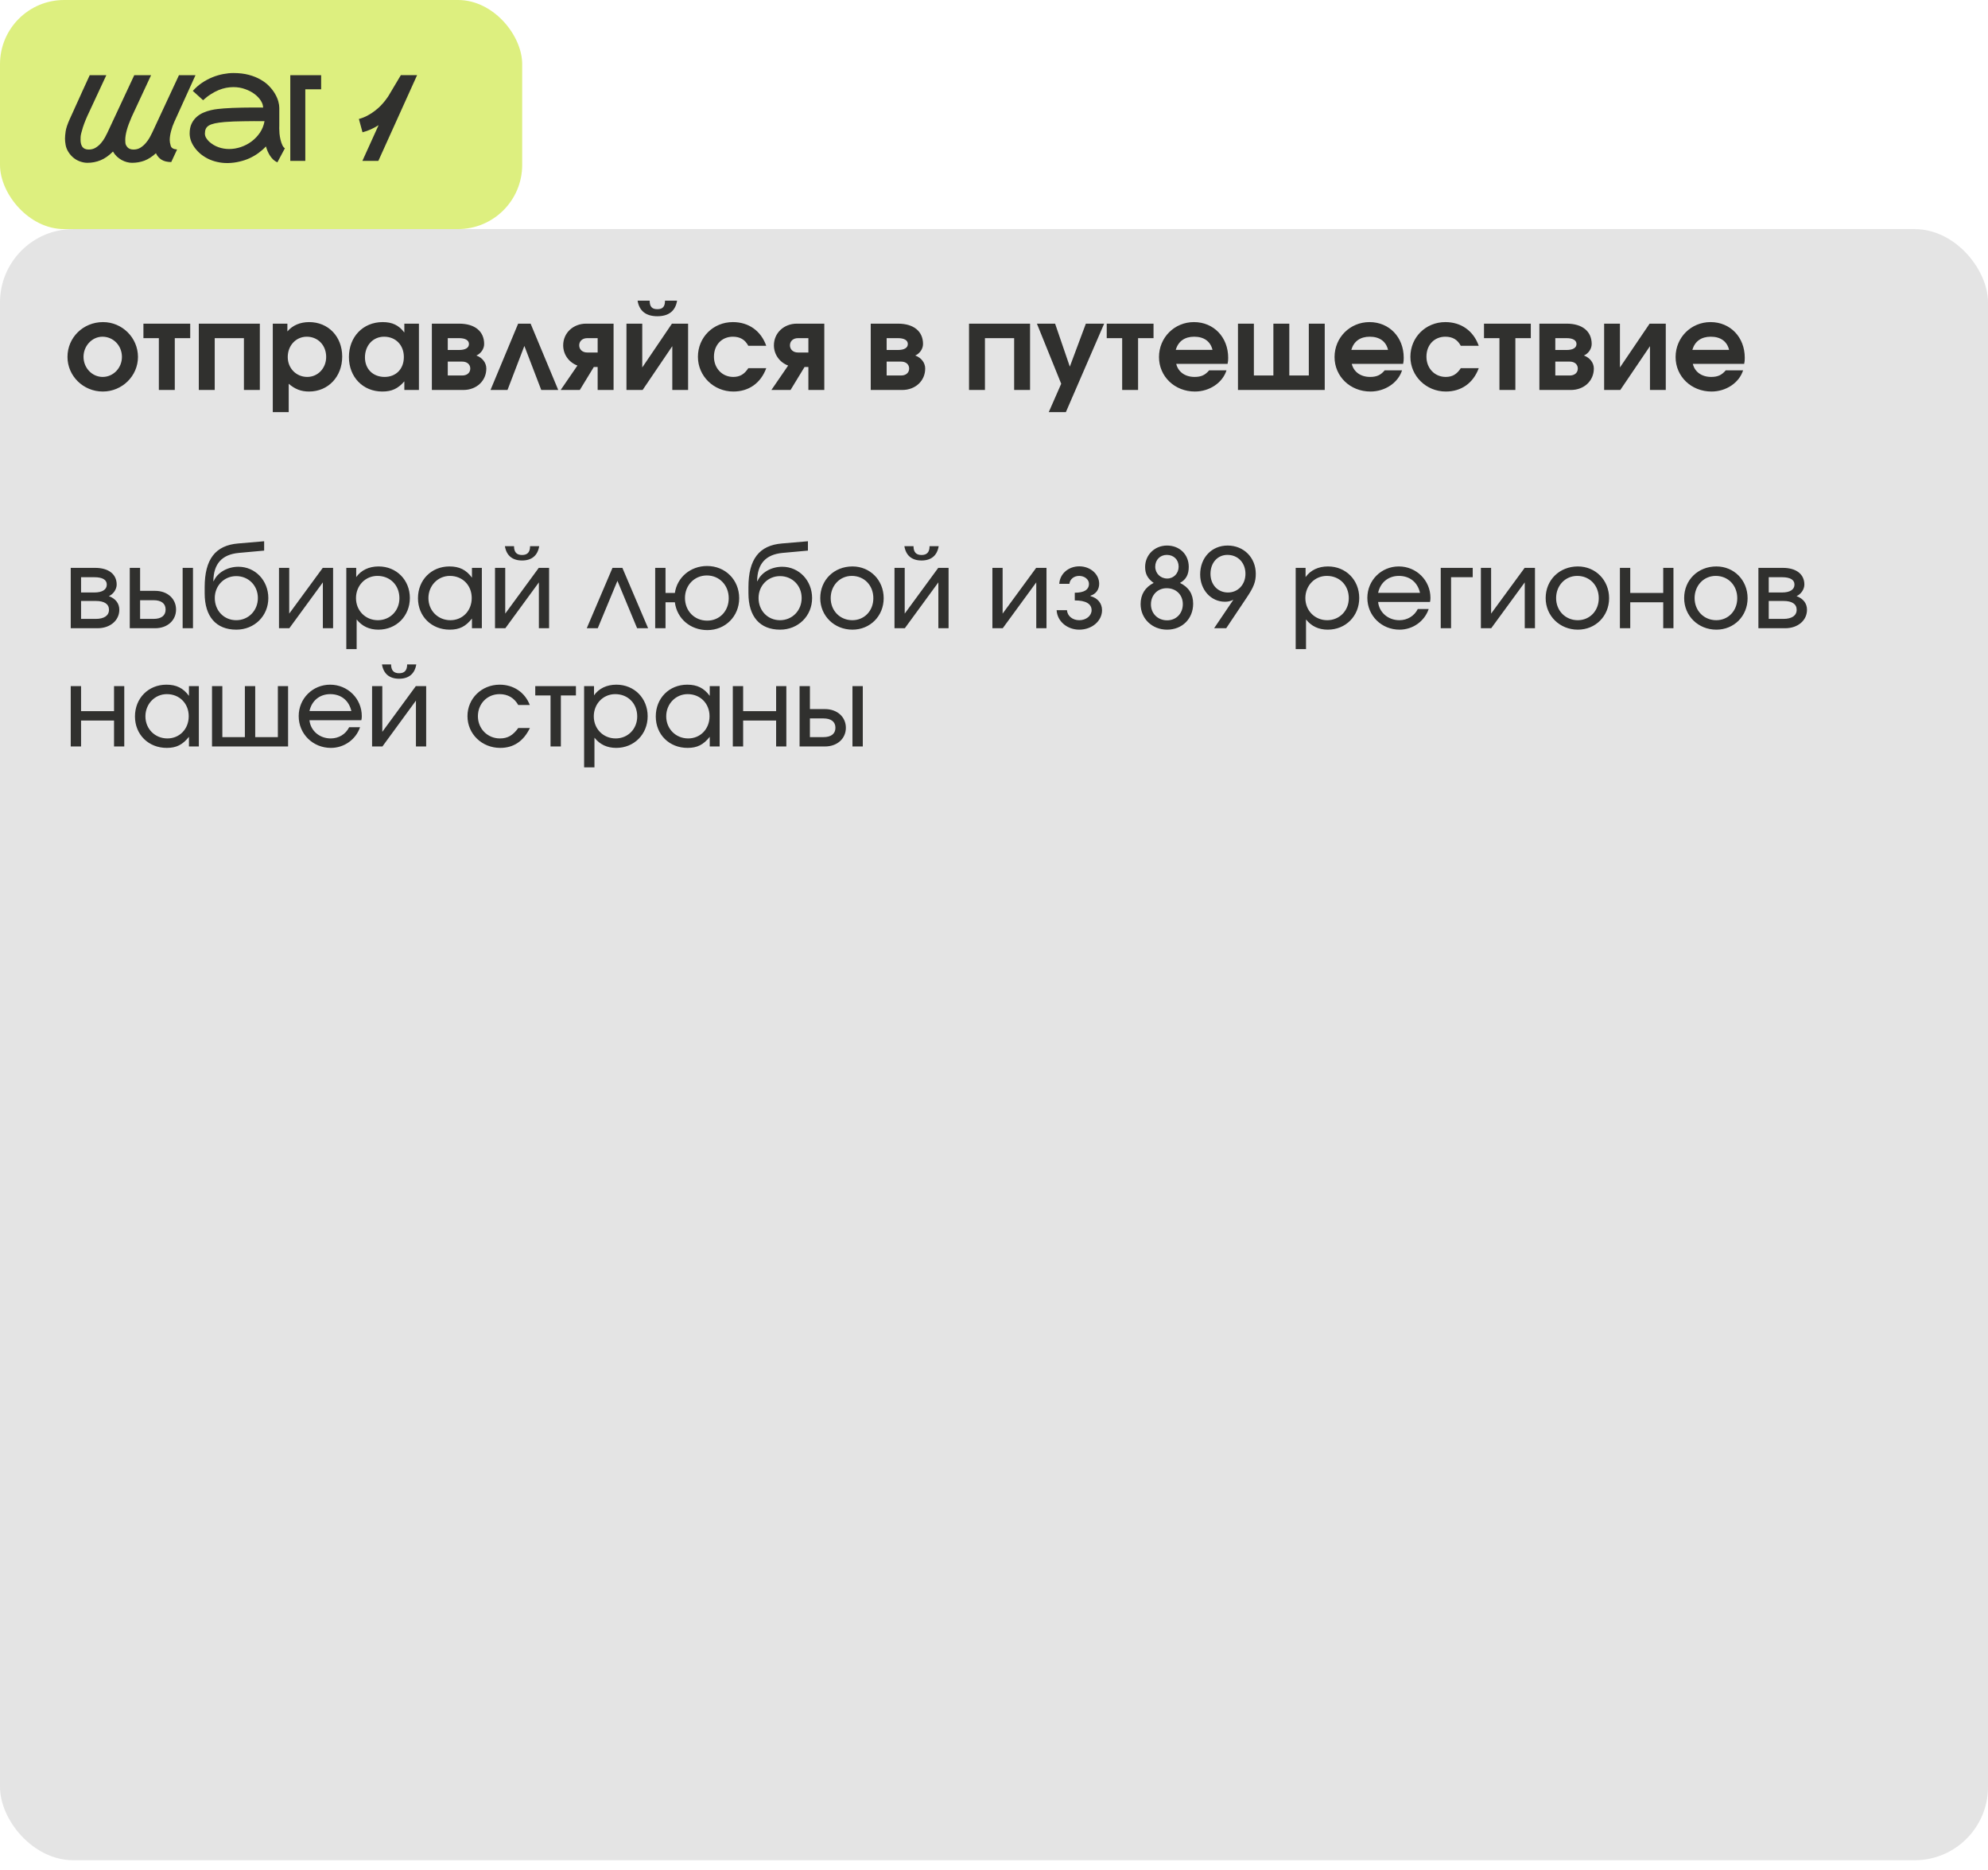
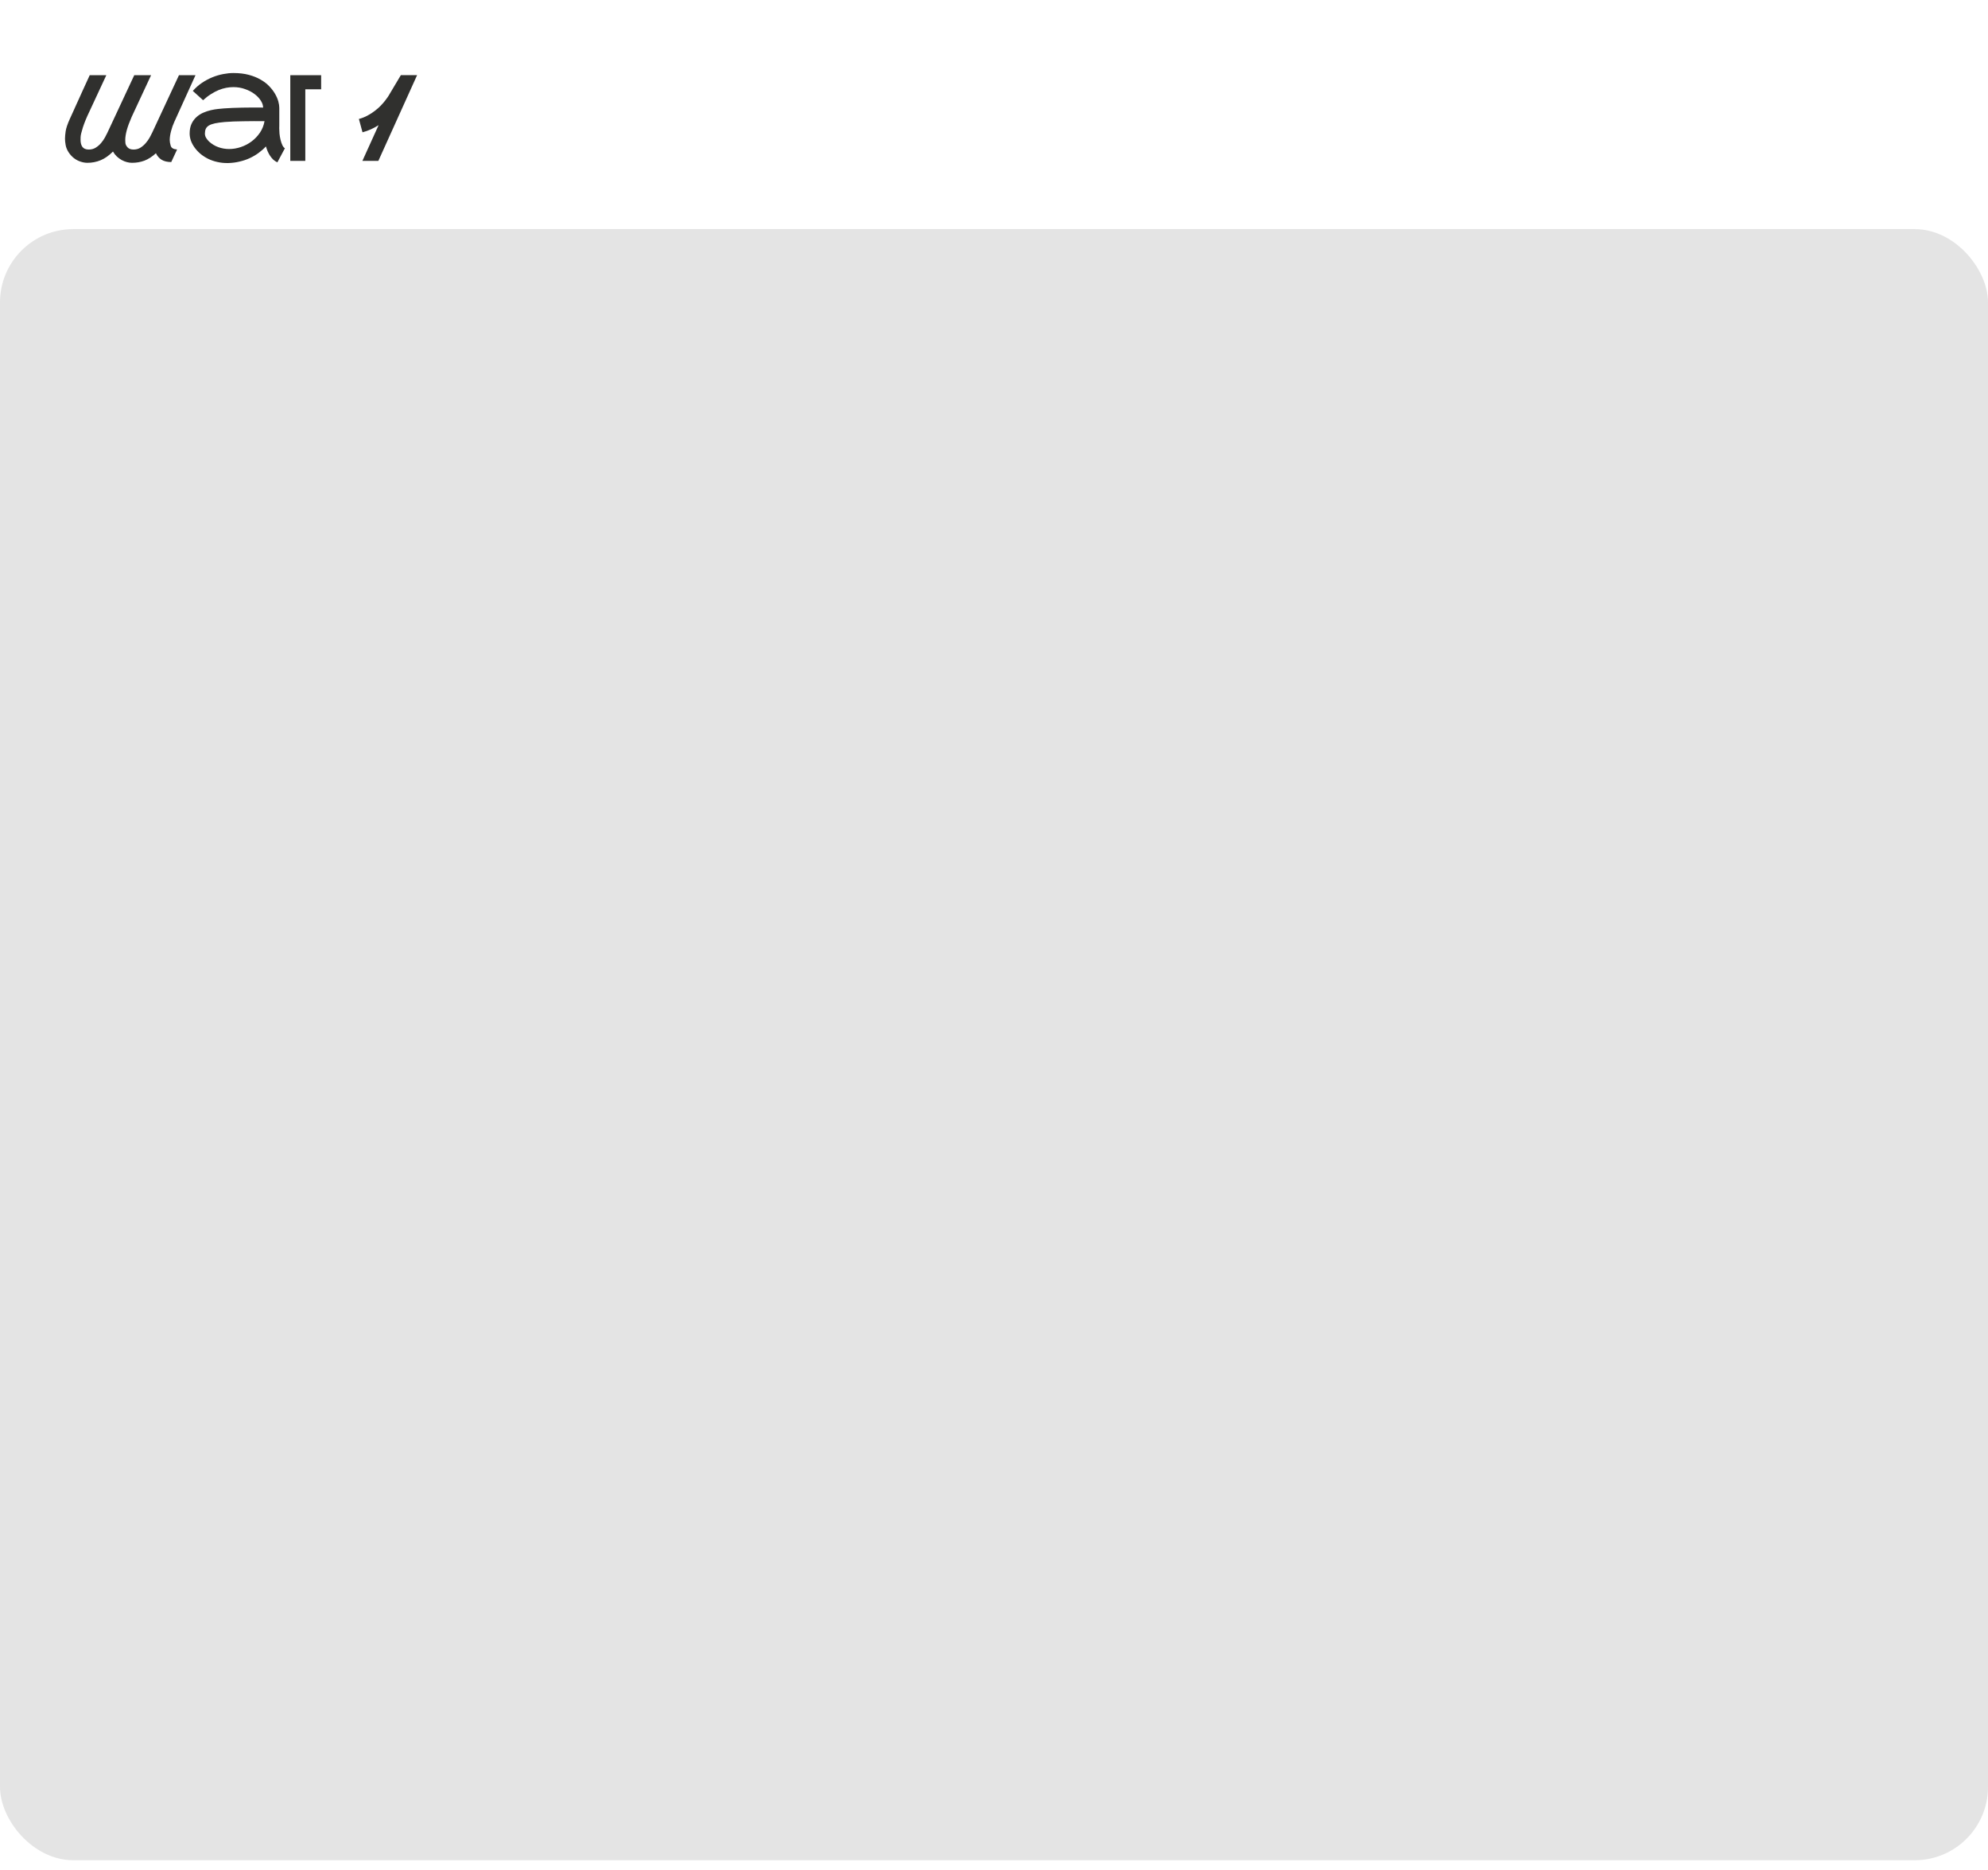
<svg xmlns="http://www.w3.org/2000/svg" width="185" height="174" viewBox="0 0 185 174" fill="none">
-   <rect width="48.594" height="21.313" rx="5.968" fill="#DDEF7F" />
  <path d="M16.23 11.319C16.168 11.457 16.11 11.598 16.056 11.743C16.005 11.888 15.96 12.037 15.92 12.189C15.836 12.511 15.795 12.791 15.795 13.026C15.795 13.179 15.825 13.358 15.887 13.565C15.949 13.771 16.146 13.886 16.48 13.907L15.936 15.076C15.573 15.076 15.274 15.006 15.039 14.864C14.807 14.719 14.631 14.516 14.511 14.255C14.159 14.578 13.802 14.808 13.44 14.946C13.077 15.08 12.695 15.147 12.292 15.147C12.136 15.147 11.975 15.126 11.808 15.082C11.642 15.039 11.479 14.973 11.319 14.886C11.163 14.799 11.014 14.69 10.873 14.56C10.735 14.429 10.616 14.275 10.514 14.098C10.137 14.478 9.753 14.748 9.361 14.908C8.973 15.068 8.564 15.147 8.132 15.147C7.929 15.147 7.719 15.111 7.501 15.039C7.284 14.97 7.079 14.863 6.887 14.718C6.695 14.569 6.526 14.384 6.381 14.163C6.24 13.942 6.149 13.719 6.109 13.494C6.069 13.269 6.049 13.073 6.049 12.907C6.049 12.733 6.069 12.502 6.109 12.216C6.153 11.926 6.28 11.547 6.49 11.079C6.577 10.884 6.671 10.677 6.773 10.46C6.874 10.238 6.976 10.014 7.077 9.785C7.182 9.557 7.286 9.33 7.387 9.105C7.489 8.877 7.587 8.659 7.681 8.453C7.902 7.967 8.125 7.481 8.35 6.995H9.894L8.322 10.373C8.058 10.92 7.855 11.413 7.713 11.852C7.576 12.287 7.505 12.586 7.501 12.749C7.498 12.909 7.496 12.997 7.496 13.015C7.496 13.295 7.556 13.514 7.675 13.674C7.799 13.833 7.994 13.913 8.263 13.913C8.502 13.913 8.716 13.855 8.904 13.739C9.097 13.619 9.263 13.476 9.405 13.309C9.546 13.142 9.666 12.97 9.764 12.793C9.861 12.615 9.939 12.464 9.997 12.341L12.494 6.995H14.06L12.254 10.873C12.048 11.344 11.895 11.757 11.797 12.113C11.703 12.464 11.656 12.764 11.656 13.01C11.656 13.039 11.66 13.128 11.667 13.277C11.674 13.421 11.741 13.565 11.868 13.706C11.995 13.844 12.182 13.913 12.428 13.913C12.668 13.913 12.882 13.855 13.07 13.739C13.259 13.619 13.424 13.476 13.565 13.309C13.71 13.142 13.831 12.97 13.929 12.793C14.027 12.615 14.105 12.464 14.163 12.341L16.654 6.995H18.193L16.23 11.319ZM25.991 11.71C25.988 11.783 25.986 11.857 25.986 11.933C25.986 12.075 25.993 12.238 26.008 12.423C26.026 12.608 26.058 12.8 26.105 12.999C26.152 13.195 26.21 13.365 26.279 13.51C26.348 13.652 26.426 13.746 26.513 13.793L25.812 15.104C25.67 15.039 25.544 14.955 25.431 14.854C25.322 14.748 25.224 14.631 25.137 14.5C25.05 14.37 24.974 14.23 24.909 14.081C24.847 13.933 24.793 13.78 24.746 13.624C24.539 13.846 24.309 14.049 24.055 14.234C23.801 14.418 23.526 14.58 23.229 14.718C22.935 14.852 22.621 14.957 22.288 15.033C21.958 15.113 21.612 15.158 21.249 15.169C21.202 15.169 21.157 15.169 21.113 15.169C20.809 15.169 20.508 15.134 20.21 15.066C19.913 15 19.63 14.902 19.362 14.772C19.097 14.638 18.858 14.482 18.644 14.304C18.434 14.123 18.255 13.929 18.106 13.722C17.957 13.516 17.843 13.302 17.763 13.081C17.687 12.856 17.649 12.637 17.649 12.423C17.649 12.067 17.707 11.767 17.823 11.52C17.943 11.27 18.095 11.061 18.28 10.895C18.468 10.724 18.679 10.588 18.911 10.487C19.146 10.385 19.38 10.307 19.612 10.253C19.848 10.198 20.069 10.16 20.276 10.139C20.486 10.117 20.66 10.101 20.798 10.09L20.874 10.084C21.095 10.066 21.349 10.052 21.635 10.041C21.925 10.026 22.23 10.017 22.549 10.014C22.868 10.006 23.192 10.003 23.522 10.003C23.856 10.003 24.177 10.005 24.485 10.008C24.485 9.801 24.414 9.588 24.273 9.366C24.131 9.142 23.937 8.937 23.691 8.752C23.444 8.563 23.151 8.409 22.81 8.29C22.473 8.166 22.108 8.105 21.717 8.105C21.499 8.105 21.274 8.127 21.042 8.17C20.814 8.214 20.58 8.284 20.341 8.382C20.105 8.48 19.866 8.607 19.623 8.763C19.38 8.915 19.139 9.102 18.9 9.323L17.943 8.458C18.204 8.165 18.49 7.913 18.802 7.702C19.117 7.492 19.44 7.32 19.77 7.186C20.103 7.052 20.435 6.954 20.765 6.892C21.099 6.827 21.416 6.794 21.717 6.794C22.253 6.794 22.732 6.85 23.152 6.963C23.573 7.075 23.941 7.224 24.256 7.409C24.576 7.59 24.844 7.797 25.061 8.029C25.282 8.261 25.462 8.496 25.6 8.736C25.737 8.975 25.837 9.207 25.899 9.432C25.96 9.656 25.991 9.854 25.991 10.024C25.991 10.028 25.988 10.03 25.98 10.03C25.977 10.03 25.975 10.032 25.975 10.035H25.991V11.71ZM19.454 13.168C19.719 13.407 20.011 13.583 20.33 13.695C20.649 13.808 20.979 13.864 21.32 13.864C21.69 13.864 22.056 13.802 22.418 13.679C22.781 13.556 23.113 13.382 23.413 13.157C23.718 12.928 23.977 12.656 24.191 12.341C24.405 12.022 24.547 11.667 24.615 11.275C24.307 11.272 23.985 11.27 23.647 11.27C23.314 11.27 22.986 11.273 22.663 11.281C22.34 11.284 22.034 11.291 21.744 11.302C21.454 11.313 21.2 11.328 20.983 11.346L20.901 11.351C20.535 11.384 20.234 11.426 19.998 11.476C19.763 11.527 19.576 11.594 19.438 11.678C19.3 11.761 19.204 11.864 19.15 11.988C19.096 12.107 19.068 12.252 19.068 12.423C19.068 12.56 19.103 12.691 19.172 12.814C19.244 12.934 19.338 13.052 19.454 13.168ZM29.885 8.306H28.411V14.968H27.014V6.995H29.885V8.306ZM33.724 14.968L35.231 11.645C35.013 11.783 34.779 11.91 34.529 12.026C34.283 12.138 34.018 12.232 33.735 12.309L33.398 11.069C33.695 10.989 33.969 10.88 34.219 10.742C34.473 10.604 34.701 10.456 34.904 10.296C35.111 10.137 35.292 9.976 35.448 9.812C35.604 9.646 35.735 9.495 35.84 9.361C35.945 9.227 36.025 9.118 36.079 9.035C36.137 8.948 36.166 8.902 36.166 8.899L37.303 6.99H38.815L35.209 14.968H33.724Z" fill="#30302E" />
  <rect y="21.314" width="185" height="151.751" rx="6.82" fill="#E4E4E4" />
-   <path d="M6.28 33.207C6.28 31.403 7.739 29.966 9.587 29.966C11.38 29.966 12.839 31.425 12.839 33.207C12.839 34.978 11.369 36.426 9.565 36.426C7.75 36.426 6.28 34.978 6.28 33.207ZM9.554 35.067C10.545 35.067 11.347 34.232 11.347 33.207C11.347 32.149 10.545 31.325 9.532 31.325C8.574 31.325 7.772 32.172 7.772 33.196C7.772 34.232 8.574 35.067 9.554 35.067ZM14.783 36.281V31.459H13.347V30.111H17.701V31.459H16.265V36.281H14.783ZM18.501 36.281V30.111H24.181V36.281H22.699V31.459H19.982V36.281H18.501ZM25.385 38.342V30.111H26.744V30.835C27.223 30.267 27.936 29.966 28.771 29.966C30.553 29.966 31.845 31.314 31.845 33.174C31.845 35.045 30.542 36.426 28.76 36.426C28.014 36.426 27.446 36.203 26.867 35.702V38.342H25.385ZM28.593 35.067C29.584 35.067 30.353 34.254 30.353 33.207C30.353 32.116 29.584 31.325 28.548 31.325C27.546 31.325 26.777 32.138 26.777 33.218C26.777 34.265 27.568 35.067 28.593 35.067ZM32.47 33.218C32.47 31.336 33.784 29.966 35.611 29.966C36.502 29.966 37.114 30.256 37.627 30.935V30.111H38.985V36.281H37.627V35.479C37.036 36.159 36.457 36.426 35.577 36.426C33.773 36.426 32.47 35.078 32.47 33.218ZM33.962 33.252C33.962 34.332 34.709 35.067 35.789 35.067C36.858 35.067 37.582 34.321 37.582 33.218C37.582 32.105 36.825 31.325 35.744 31.325C34.709 31.325 33.962 32.138 33.962 33.252ZM40.188 36.281V30.111H42.727C44.187 30.111 45.055 30.824 45.055 32.005C45.055 32.45 44.755 32.895 44.331 33.074C44.899 33.285 45.256 33.753 45.256 34.288C45.256 35.435 44.342 36.281 43.117 36.281H40.188ZM41.669 32.561H42.716C43.307 32.561 43.641 32.361 43.641 32.005C43.641 31.659 43.307 31.459 42.716 31.459H41.669V32.561ZM41.669 34.934H43.017C43.462 34.934 43.763 34.678 43.763 34.288C43.763 33.898 43.462 33.642 43.017 33.642H41.669V34.934ZM45.646 36.281L48.218 30.111H49.377L51.949 36.281H50.368L48.797 32.183L47.227 36.281H45.646ZM55.617 32.795V31.459H54.648C54.202 31.459 53.901 31.737 53.901 32.127C53.901 32.517 54.202 32.795 54.648 32.795H55.617ZM52.175 36.281L53.734 34.009C52.932 33.709 52.409 32.973 52.409 32.127C52.409 30.98 53.333 30.111 54.547 30.111H57.098V36.281H55.617V34.143H55.26L53.957 36.281H52.175ZM59.333 27.973H60.458C60.458 28.53 60.67 28.764 61.171 28.764C61.672 28.764 61.884 28.53 61.884 27.973H63.008C62.853 28.93 62.229 29.421 61.171 29.421C60.113 29.421 59.489 28.93 59.333 27.973ZM58.297 36.281V30.111H59.767V34.187L62.53 30.111H64.033V36.281H62.563V32.205L59.801 36.281H58.297ZM69.636 34.254H71.306C70.794 35.646 69.68 36.426 68.244 36.426C66.417 36.426 64.947 34.989 64.947 33.196C64.947 31.381 66.373 29.966 68.199 29.966C69.669 29.966 70.816 30.779 71.306 32.172H69.636C69.335 31.604 68.878 31.325 68.199 31.325C67.163 31.325 66.439 32.094 66.439 33.185C66.439 34.265 67.208 35.067 68.233 35.067C68.845 35.067 69.268 34.822 69.636 34.254ZM75.227 32.795V31.459H74.258C73.812 31.459 73.512 31.737 73.512 32.127C73.512 32.517 73.812 32.795 74.258 32.795H75.227ZM71.785 36.281L73.344 34.009C72.543 33.709 72.019 32.973 72.019 32.127C72.019 30.98 72.944 30.111 74.158 30.111H76.708V36.281H75.227V34.143H74.87L73.567 36.281H71.785ZM81.029 36.281V30.111H83.568C85.027 30.111 85.896 30.824 85.896 32.005C85.896 32.45 85.595 32.895 85.172 33.074C85.74 33.285 86.097 33.753 86.097 34.288C86.097 35.435 85.183 36.281 83.958 36.281H81.029ZM82.51 32.561H83.557C84.147 32.561 84.482 32.361 84.482 32.005C84.482 31.659 84.147 31.459 83.557 31.459H82.51V32.561ZM82.51 34.934H83.858C84.303 34.934 84.604 34.678 84.604 34.288C84.604 33.898 84.303 33.642 83.858 33.642H82.51V34.934ZM90.176 36.281V30.111H95.856V36.281H94.375V31.459H91.657V36.281H90.176ZM97.596 38.342L98.754 35.702L96.493 30.111H98.186L99.556 34.109L101.048 30.111H102.752L99.188 38.342H97.596ZM104.427 36.281V31.459H102.99V30.111H107.345V31.459H105.908V36.281H104.427ZM112.521 34.455H114.136C113.768 35.613 112.554 36.426 111.196 36.426C109.313 36.426 107.854 35.023 107.854 33.218C107.854 31.403 109.291 29.966 111.106 29.966C112.944 29.966 114.292 31.37 114.292 33.285C114.292 33.519 114.281 33.653 114.236 33.853H109.458C109.636 34.599 110.282 35.067 111.162 35.067C111.775 35.067 112.142 34.9 112.521 34.455ZM109.414 32.55H112.833C112.643 31.759 112.042 31.325 111.129 31.325C110.249 31.325 109.647 31.748 109.414 32.55ZM115.203 36.281V30.111H116.684V34.934H118.499V30.111H119.981V34.934H121.796V30.111H123.277V36.281H115.203ZM128.857 34.455H130.472C130.105 35.613 128.891 36.426 127.532 36.426C125.65 36.426 124.191 35.023 124.191 33.218C124.191 31.403 125.627 29.966 127.443 29.966C129.281 29.966 130.628 31.37 130.628 33.285C130.628 33.519 130.617 33.653 130.572 33.853H125.794C125.973 34.599 126.619 35.067 127.499 35.067C128.111 35.067 128.479 34.9 128.857 34.455ZM125.75 32.55H129.169C128.98 31.759 128.378 31.325 127.465 31.325C126.585 31.325 125.984 31.748 125.75 32.55ZM135.938 34.254H137.609C137.097 35.646 135.983 36.426 134.546 36.426C132.72 36.426 131.249 34.989 131.249 33.196C131.249 31.381 132.675 29.966 134.502 29.966C135.972 29.966 137.119 30.779 137.609 32.172H135.938C135.638 31.604 135.181 31.325 134.502 31.325C133.466 31.325 132.742 32.094 132.742 33.185C132.742 34.265 133.51 35.067 134.535 35.067C135.148 35.067 135.571 34.822 135.938 34.254ZM139.536 36.281V31.459H138.099V30.111H142.454V31.459H141.017V36.281H139.536ZM143.253 36.281V30.111H145.792C147.251 30.111 148.12 30.824 148.12 32.005C148.12 32.45 147.819 32.895 147.396 33.074C147.964 33.285 148.32 33.753 148.32 34.288C148.32 35.435 147.407 36.281 146.182 36.281H143.253ZM144.734 32.561H145.781C146.371 32.561 146.706 32.361 146.706 32.005C146.706 31.659 146.371 31.459 145.781 31.459H144.734V32.561ZM144.734 34.934H146.082C146.527 34.934 146.828 34.678 146.828 34.288C146.828 33.898 146.527 33.642 146.082 33.642H144.734V34.934ZM149.278 36.281V30.111H150.749V34.187L153.511 30.111H155.014V36.281H153.544V32.205L150.782 36.281H149.278ZM160.595 34.455H162.21C161.842 35.613 160.628 36.426 159.269 36.426C157.387 36.426 155.928 35.023 155.928 33.218C155.928 31.403 157.365 29.966 159.18 29.966C161.018 29.966 162.365 31.37 162.365 33.285C162.365 33.519 162.354 33.653 162.31 33.853H157.532C157.71 34.599 158.356 35.067 159.236 35.067C159.848 35.067 160.216 34.9 160.595 34.455ZM157.487 32.55H160.906C160.717 31.759 160.116 31.325 159.202 31.325C158.323 31.325 157.721 31.748 157.487 32.55Z" fill="#30302E" />
-   <path d="M6.582 58.447V52.831H8.853C10.101 52.831 10.858 53.414 10.858 54.386C10.858 54.826 10.541 55.286 10.132 55.46C10.766 55.695 11.103 56.145 11.103 56.729C11.103 57.721 10.254 58.447 9.078 58.447H6.582ZM7.543 55.122H8.771C9.518 55.122 9.937 54.856 9.937 54.386C9.937 53.936 9.538 53.7 8.771 53.7H7.543V55.122ZM7.543 57.578H8.914C9.692 57.578 10.142 57.271 10.142 56.729C10.142 56.197 9.712 55.91 8.914 55.91H7.543V57.578ZM13.038 57.578H14.286C15.012 57.578 15.412 57.271 15.412 56.708C15.412 56.145 15.012 55.839 14.286 55.839H13.038V57.578ZM12.076 58.447V52.831H13.038V54.969H14.44C15.575 54.969 16.383 55.695 16.383 56.708C16.383 57.721 15.575 58.447 14.44 58.447H12.076ZM16.997 58.447V52.831H17.959V58.447H16.997ZM19.855 54.058L19.885 54.069C20.223 53.271 21.164 52.728 22.187 52.728C23.753 52.728 24.97 54.007 24.97 55.644C24.97 57.301 23.681 58.58 21.993 58.58C20.11 58.58 19.047 57.363 19.047 55.204V54.631C19.047 52.033 20.039 50.733 22.177 50.56L24.581 50.355V51.225L22.228 51.439C20.663 51.583 19.875 52.442 19.855 54.058ZM21.983 57.7C23.128 57.7 23.998 56.8 23.998 55.634C23.998 54.478 23.128 53.598 21.983 53.598C20.857 53.598 19.988 54.488 19.988 55.634C19.988 56.81 20.837 57.7 21.983 57.7ZM25.963 58.447V52.831H26.915V57.087L30.035 52.831H30.997V58.447H30.045V54.181L26.925 58.447H25.963ZM32.227 60.391V52.831H33.148V53.69C33.609 53.046 34.335 52.698 35.235 52.698C36.893 52.698 38.141 53.956 38.141 55.634C38.141 57.312 36.882 58.58 35.215 58.58C34.366 58.58 33.691 58.263 33.189 57.629V60.391H32.227ZM35.164 57.7C36.299 57.7 37.169 56.821 37.169 55.654C37.169 54.447 36.309 53.578 35.123 53.578C33.997 53.578 33.128 54.478 33.128 55.644C33.128 56.81 34.008 57.7 35.164 57.7ZM38.896 55.654C38.896 53.956 40.144 52.698 41.822 52.698C42.753 52.698 43.387 53.015 43.919 53.741V52.831H44.84V58.447H43.919V57.547C43.336 58.284 42.753 58.58 41.852 58.58C40.154 58.58 38.896 57.342 38.896 55.654ZM39.868 55.644C39.868 56.81 40.758 57.7 41.914 57.7C43.049 57.7 43.898 56.821 43.898 55.634C43.898 54.447 43.039 53.578 41.863 53.578C40.748 53.578 39.868 54.488 39.868 55.644ZM46.985 50.815H47.834C47.834 51.368 48.08 51.634 48.581 51.634C49.083 51.634 49.328 51.368 49.328 50.815H50.177C50.034 51.685 49.481 52.145 48.581 52.145C47.681 52.145 47.129 51.685 46.985 50.815ZM46.065 58.447V52.831H47.016V57.087L50.136 52.831H51.098V58.447H50.147V54.181L47.026 58.447H46.065ZM54.603 58.447L56.997 52.831H57.918L60.312 58.447H59.289L57.457 54.038L55.626 58.447H54.603ZM65.81 57.741C66.966 57.741 67.815 56.851 67.815 55.654C67.815 54.447 66.945 53.537 65.779 53.537C64.623 53.537 63.743 54.447 63.743 55.624C63.743 56.841 64.623 57.741 65.81 57.741ZM60.971 58.447V52.831H61.932V55.163H62.802C63.017 53.7 64.265 52.657 65.799 52.657C67.498 52.657 68.787 53.946 68.787 55.654C68.787 57.332 67.508 58.621 65.83 58.621C64.244 58.621 62.996 57.557 62.802 56.033H61.932V58.447H60.971ZM70.457 54.058L70.488 54.069C70.826 53.271 71.767 52.728 72.79 52.728C74.355 52.728 75.573 54.007 75.573 55.644C75.573 57.301 74.284 58.58 72.596 58.58C70.713 58.58 69.649 57.363 69.649 55.204V54.631C69.649 52.033 70.641 50.733 72.78 50.56L75.184 50.355V51.225L72.831 51.439C71.266 51.583 70.478 52.442 70.457 54.058ZM72.585 57.7C73.731 57.7 74.601 56.8 74.601 55.634C74.601 54.478 73.731 53.598 72.585 53.598C71.46 53.598 70.59 54.488 70.59 55.634C70.59 56.81 71.439 57.7 72.585 57.7ZM76.331 55.644C76.331 53.956 77.62 52.698 79.328 52.698C80.975 52.698 82.234 53.977 82.234 55.654C82.234 57.312 80.975 58.58 79.328 58.58C77.64 58.58 76.331 57.301 76.331 55.644ZM79.318 57.7C80.433 57.7 81.272 56.831 81.272 55.654C81.272 54.457 80.423 53.578 79.267 53.578C78.152 53.578 77.303 54.478 77.303 55.644C77.303 56.821 78.172 57.7 79.318 57.7ZM84.16 50.815H85.01C85.01 51.368 85.255 51.634 85.756 51.634C86.258 51.634 86.503 51.368 86.503 50.815H87.352C87.209 51.685 86.657 52.145 85.756 52.145C84.856 52.145 84.304 51.685 84.16 50.815ZM83.24 58.447V52.831H84.191V57.087L87.311 52.831H88.273V58.447H87.322V54.181L84.201 58.447H83.24ZM92.351 58.447V52.831H93.303V57.087L96.423 52.831H97.385V58.447H96.433V54.181L93.313 58.447H92.351ZM98.329 56.77H99.29C99.332 57.312 99.812 57.7 100.436 57.7C101.071 57.7 101.582 57.291 101.582 56.77C101.582 56.176 101.04 55.859 100.017 55.859V55.143C100.886 55.143 101.337 54.867 101.337 54.314C101.337 53.905 100.927 53.578 100.426 53.578C99.935 53.578 99.567 53.885 99.516 54.314H98.574C98.626 53.383 99.424 52.688 100.436 52.688C101.47 52.688 102.288 53.414 102.288 54.314C102.288 54.846 101.981 55.266 101.48 55.419V55.46C102.145 55.634 102.554 56.125 102.554 56.77C102.554 57.772 101.613 58.58 100.436 58.58C99.301 58.58 98.38 57.792 98.329 56.77ZM106.143 56.197C106.143 55.306 106.563 54.631 107.361 54.232C106.798 53.833 106.563 53.393 106.563 52.749C106.563 51.624 107.453 50.754 108.599 50.754C109.775 50.754 110.624 51.583 110.624 52.739C110.624 53.455 110.368 53.925 109.806 54.232C110.624 54.631 111.033 55.266 111.033 56.166C111.033 57.567 110.01 58.58 108.609 58.58C107.207 58.58 106.143 57.547 106.143 56.197ZM108.619 53.823C109.223 53.823 109.683 53.342 109.683 52.718C109.683 52.074 109.233 51.624 108.578 51.624C107.964 51.624 107.504 52.084 107.504 52.718C107.504 53.342 107.985 53.823 108.619 53.823ZM107.105 56.227C107.105 57.076 107.739 57.711 108.609 57.711C109.458 57.711 110.072 57.076 110.072 56.207C110.072 55.337 109.448 54.723 108.568 54.723C107.729 54.723 107.105 55.358 107.105 56.227ZM112.984 58.447L114.774 55.798C114.467 55.941 114.283 55.982 113.987 55.982C112.687 55.982 111.685 54.867 111.685 53.445C111.685 51.879 112.759 50.754 114.242 50.754C115.746 50.754 116.861 51.879 116.861 53.383C116.861 54.13 116.677 54.611 116.012 55.603L114.109 58.447H112.984ZM114.273 55.122C115.204 55.122 115.9 54.386 115.9 53.383C115.9 52.36 115.204 51.624 114.222 51.624C113.301 51.624 112.646 52.36 112.646 53.383C112.646 54.396 113.322 55.122 114.273 55.122ZM120.575 60.391V52.831H121.495V53.69C121.956 53.046 122.682 52.698 123.583 52.698C125.24 52.698 126.488 53.956 126.488 55.634C126.488 57.312 125.23 58.58 123.562 58.58C122.713 58.58 122.038 58.263 121.536 57.629V60.391H120.575ZM123.511 57.7C124.646 57.7 125.516 56.821 125.516 55.654C125.516 54.447 124.657 53.578 123.47 53.578C122.345 53.578 121.475 54.478 121.475 55.644C121.475 56.81 122.355 57.7 123.511 57.7ZM131.939 56.657H132.952C132.563 57.803 131.468 58.58 130.241 58.58C128.563 58.58 127.243 57.281 127.243 55.624C127.243 53.987 128.542 52.698 130.169 52.698C131.806 52.698 133.115 53.997 133.115 55.624C133.115 55.767 133.105 55.869 133.074 56.002H128.246C128.338 56.974 129.177 57.7 130.22 57.7C130.967 57.7 131.611 57.312 131.939 56.657ZM128.246 55.153H132.143C131.918 54.161 131.182 53.578 130.179 53.578C129.197 53.578 128.45 54.191 128.246 55.153ZM134.072 58.447V52.831H137.049V53.7H135.034V58.447H134.072ZM137.809 58.447V52.831H138.76V57.087L141.88 52.831H142.842V58.447H141.891V54.181L138.77 58.447H137.809ZM143.837 55.644C143.837 53.956 145.126 52.698 146.835 52.698C148.482 52.698 149.74 53.977 149.74 55.654C149.74 57.312 148.482 58.58 146.835 58.58C145.147 58.58 143.837 57.301 143.837 55.644ZM146.825 57.7C147.94 57.7 148.779 56.831 148.779 55.654C148.779 54.457 147.93 53.578 146.774 53.578C145.658 53.578 144.809 54.478 144.809 55.644C144.809 56.821 145.679 57.7 146.825 57.7ZM150.746 58.447V52.831H151.708V55.163H154.777V52.831H155.729V58.447H154.777V56.033H151.708V58.447H150.746ZM156.725 55.644C156.725 53.956 158.014 52.698 159.723 52.698C161.37 52.698 162.628 53.977 162.628 55.654C162.628 57.312 161.37 58.58 159.723 58.58C158.035 58.58 156.725 57.301 156.725 55.644ZM159.713 57.7C160.828 57.7 161.667 56.831 161.667 55.654C161.667 54.457 160.818 53.578 159.662 53.578C158.546 53.578 157.697 54.478 157.697 55.644C157.697 56.821 158.567 57.7 159.713 57.7ZM163.634 58.447V52.831H165.906C167.154 52.831 167.911 53.414 167.911 54.386C167.911 54.826 167.594 55.286 167.184 55.46C167.819 55.695 168.156 56.145 168.156 56.729C168.156 57.721 167.307 58.447 166.131 58.447H163.634ZM164.596 55.122H165.824C166.571 55.122 166.99 54.856 166.99 54.386C166.99 53.936 166.591 53.7 165.824 53.7H164.596V55.122ZM164.596 57.578H165.967C166.744 57.578 167.195 57.271 167.195 56.729C167.195 56.197 166.765 55.91 165.967 55.91H164.596V57.578ZM6.582 69.447V63.831H7.543V66.163H10.612V63.831H11.564V69.447H10.612V67.033H7.543V69.447H6.582ZM12.56 66.654C12.56 64.956 13.809 63.698 15.486 63.698C16.417 63.698 17.052 64.015 17.584 64.741V63.831H18.504V69.447H17.584V68.547C17 69.284 16.417 69.58 15.517 69.58C13.819 69.58 12.56 68.342 12.56 66.654ZM13.532 66.644C13.532 67.81 14.422 68.7 15.578 68.7C16.714 68.7 17.563 67.821 17.563 66.634C17.563 65.447 16.704 64.578 15.527 64.578C14.412 64.578 13.532 65.488 13.532 66.644ZM19.729 69.447V63.831H20.691V68.578H22.788V63.831H23.75V68.578H25.857V63.831H26.809V69.447H19.729ZM32.492 67.657H33.505C33.116 68.803 32.021 69.58 30.794 69.58C29.116 69.58 27.796 68.281 27.796 66.624C27.796 64.987 29.095 63.698 30.722 63.698C32.359 63.698 33.668 64.997 33.668 66.624C33.668 66.767 33.658 66.869 33.627 67.002H28.799C28.891 67.974 29.73 68.7 30.773 68.7C31.52 68.7 32.165 68.312 32.492 67.657ZM28.799 66.153H32.697C32.471 65.161 31.735 64.578 30.732 64.578C29.75 64.578 29.003 65.191 28.799 66.153ZM35.546 61.815H36.395C36.395 62.368 36.641 62.634 37.142 62.634C37.643 62.634 37.889 62.368 37.889 61.815H38.738C38.595 62.685 38.042 63.145 37.142 63.145C36.242 63.145 35.689 62.685 35.546 61.815ZM34.625 69.447V63.831H35.577V68.087L38.697 63.831H39.659V69.447H38.707V65.181L35.587 69.447H34.625ZM48.228 67.729H49.312C48.719 68.956 47.798 69.58 46.55 69.58C44.842 69.58 43.502 68.281 43.502 66.624C43.502 64.987 44.821 63.698 46.499 63.698C47.788 63.698 48.852 64.414 49.302 65.59H48.228C47.849 64.925 47.256 64.578 46.489 64.578C45.343 64.578 44.473 65.468 44.473 66.634C44.473 67.8 45.374 68.7 46.519 68.7C47.236 68.7 47.727 68.424 48.228 67.729ZM51.232 69.447V64.7H49.81V63.831H53.595V64.7H52.194V69.447H51.232ZM54.357 71.391V63.831H55.278V64.69C55.738 64.046 56.464 63.698 57.364 63.698C59.022 63.698 60.27 64.956 60.27 66.634C60.27 68.312 59.012 69.58 57.344 69.58C56.495 69.58 55.82 69.263 55.319 68.629V71.391H54.357ZM57.293 68.7C58.428 68.7 59.298 67.821 59.298 66.654C59.298 65.447 58.439 64.578 57.252 64.578C56.127 64.578 55.257 65.478 55.257 66.644C55.257 67.81 56.137 68.7 57.293 68.7ZM61.025 66.654C61.025 64.956 62.273 63.698 63.951 63.698C64.882 63.698 65.516 64.015 66.048 64.741V63.831H66.969V69.447H66.048V68.547C65.465 69.284 64.882 69.58 63.982 69.58C62.283 69.58 61.025 68.342 61.025 66.654ZM61.997 66.644C61.997 67.81 62.887 68.7 64.043 68.7C65.179 68.7 66.028 67.821 66.028 66.634C66.028 65.447 65.168 64.578 63.992 64.578C62.877 64.578 61.997 65.488 61.997 66.644ZM68.194 69.447V63.831H69.156V66.163H72.225V63.831H73.176V69.447H72.225V67.033H69.156V69.447H68.194ZM75.37 68.578H76.618C77.344 68.578 77.743 68.271 77.743 67.708C77.743 67.145 77.344 66.838 76.618 66.838H75.37V68.578ZM74.408 69.447V63.831H75.37V65.969H76.771C77.907 65.969 78.715 66.695 78.715 67.708C78.715 68.721 77.907 69.447 76.771 69.447H74.408ZM79.329 69.447V63.831H80.29V69.447H79.329Z" fill="#30302E" />
</svg>